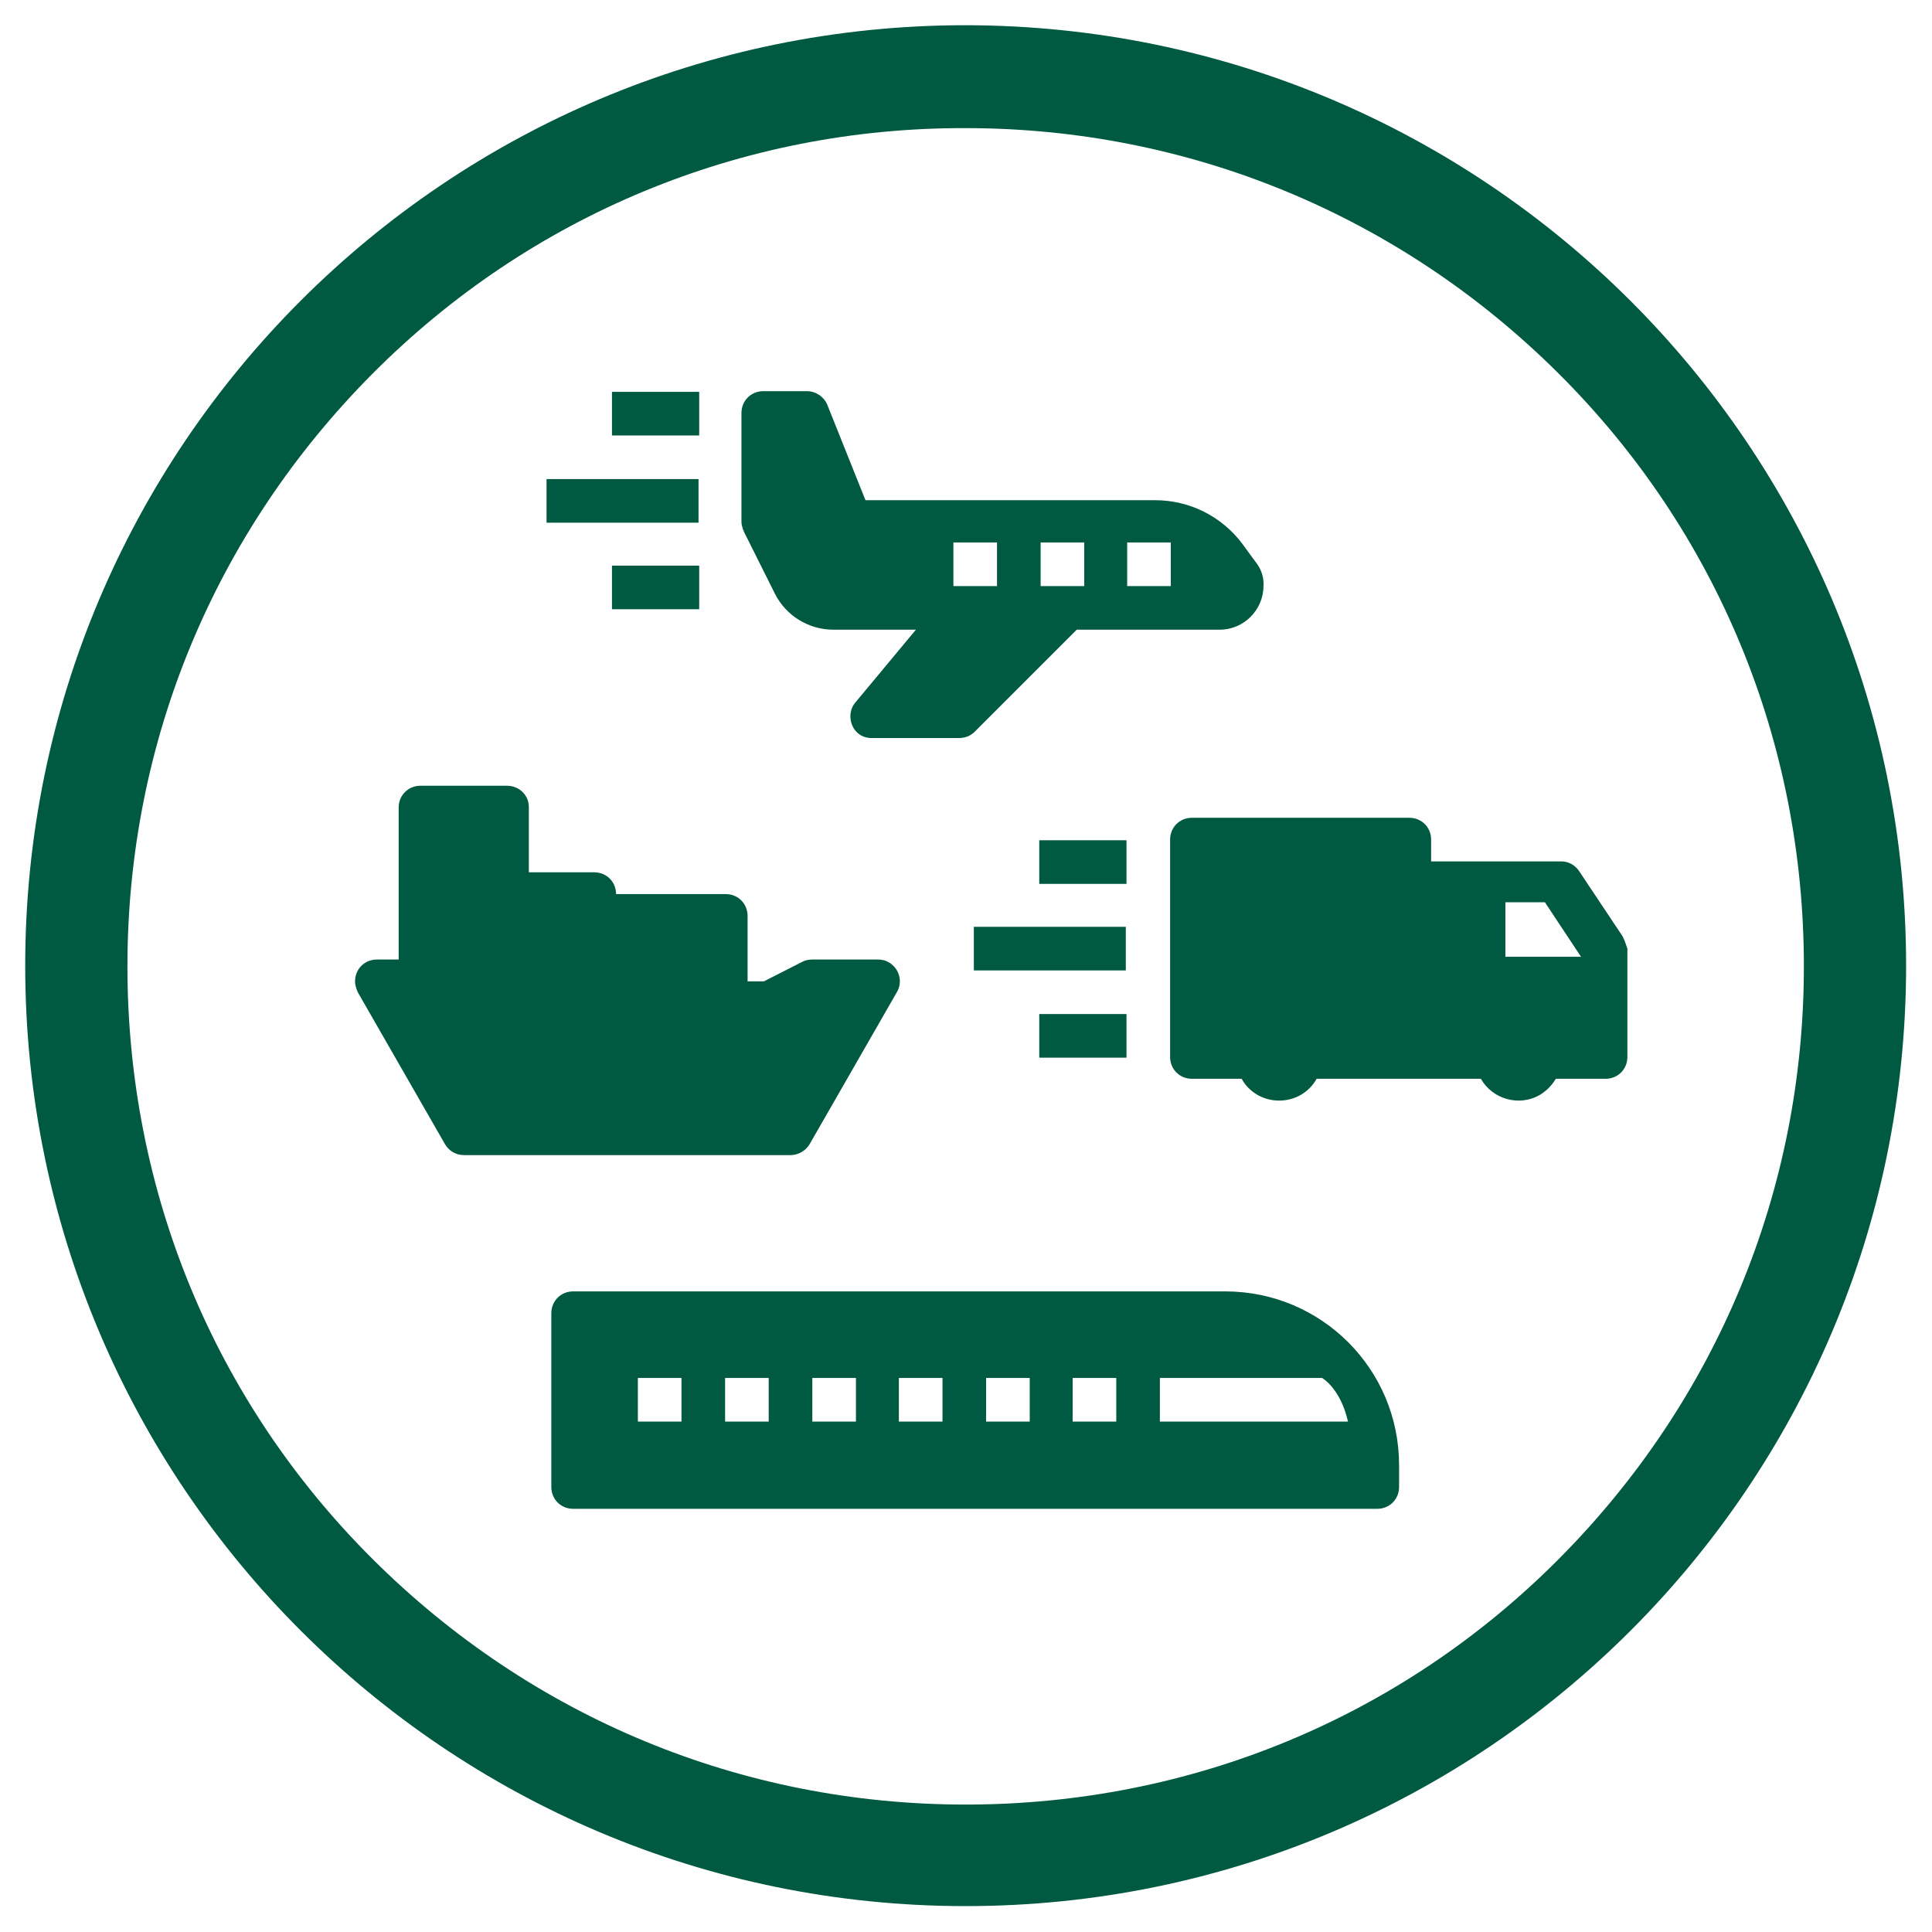
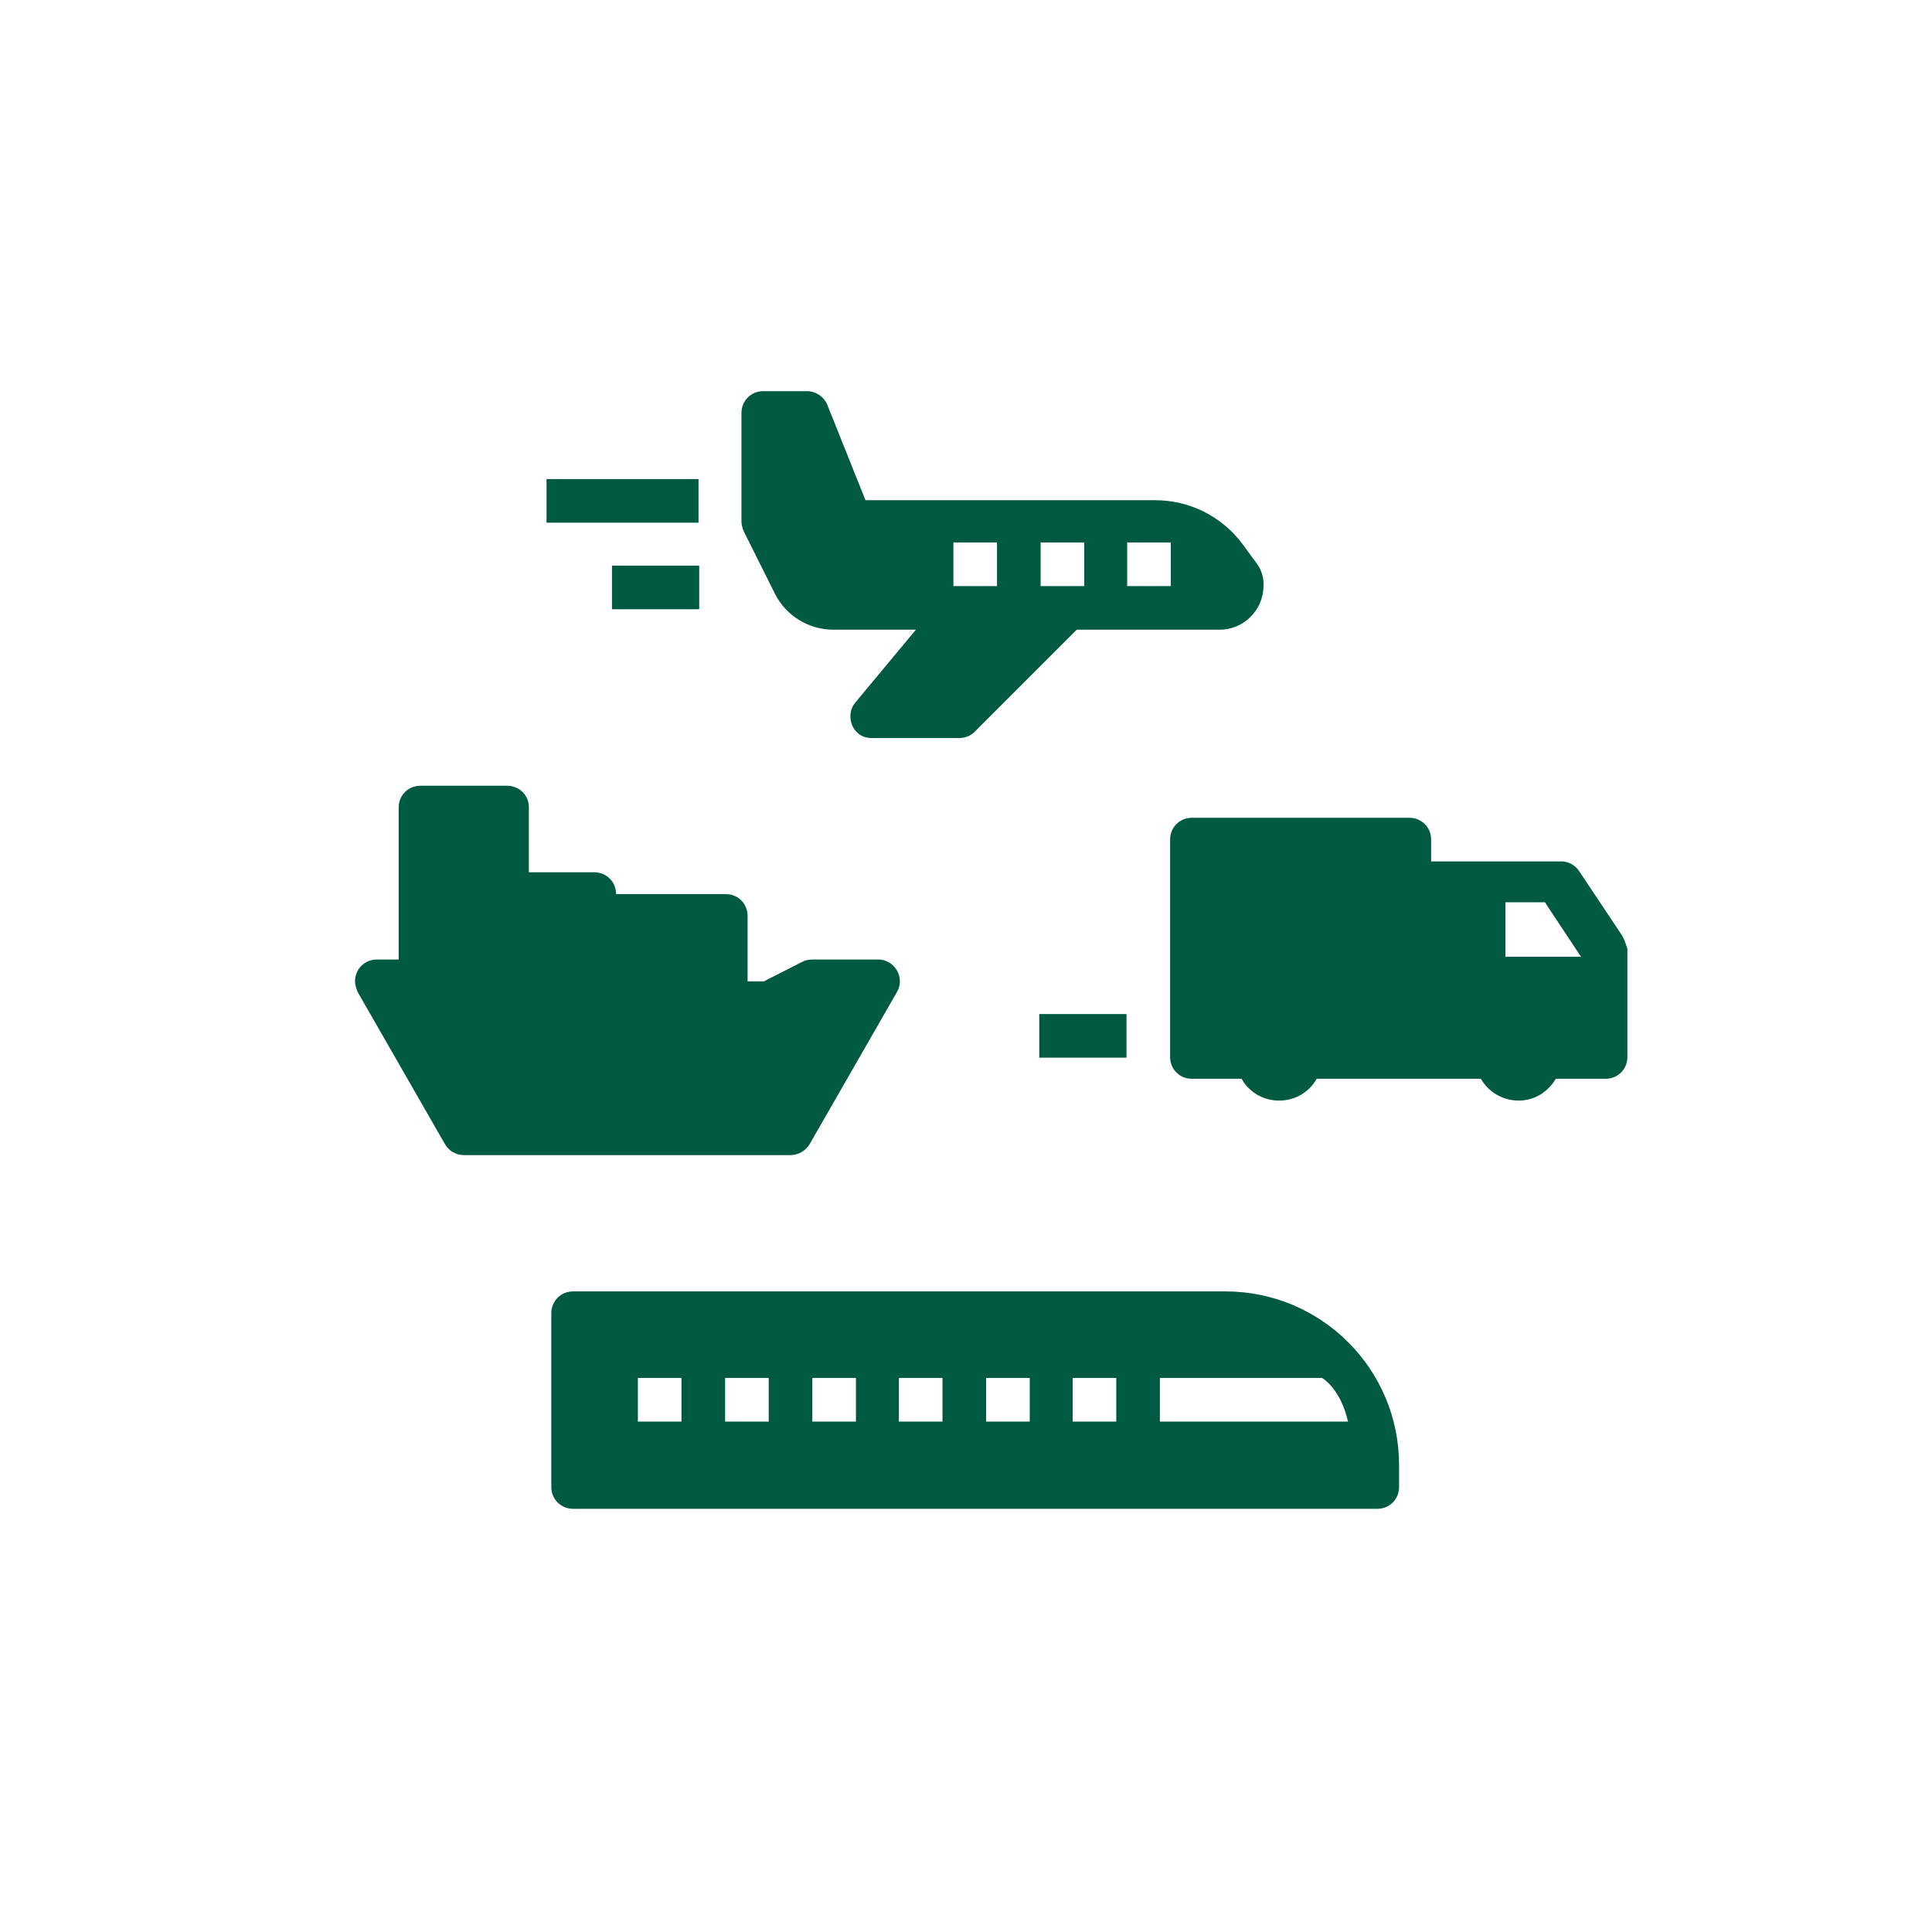
<svg xmlns="http://www.w3.org/2000/svg" version="1.1" id="Layer_1" x="0px" y="0px" viewBox="0 0 283.5 283.5" style="enable-background:new 0 0 283.5 283.5;" xml:space="preserve">
  <style type="text/css">
	.st0{fill:#005941;}
</style>
  <g id="layout">
-     <path class="st0" d="M141.7,18.8c32.8,0,63.7,12.8,87,36s36,54.1,36,87s-12.8,63.7-36,87s-54.1,36-87,36s-63.7-12.8-87-36   s-36-54.1-36-87s12.8-63.7,36-87S108.9,18.7,141.7,18.8 M141.7,3.7c-76.2,0-138,61.8-138,138s61.8,138,138,138s138-61.8,138-138   S217.9,3.8,141.7,3.7L141.7,3.7L141.7,3.7z" />
    <path class="st0" d="M74.4,115.3H61.7c-1.8,0-3.2,1.4-3.2,3.2v22.3h-3.2c-1.8,0-3.2,1.4-3.2,3.2c0,0.6,0.2,1.1,0.4,1.6l12.8,22.3   c0.6,1,1.6,1.6,2.8,1.6h47.9c1.1,0,2.2-0.6,2.8-1.6l12.8-22.3c0.9-1.5,0.4-3.5-1.2-4.4c-0.5-0.3-1-0.4-1.6-0.4h-9.6   c-0.5,0-1,0.1-1.4,0.3l-5.7,2.9h-2.4v-9.6c0-1.8-1.4-3.2-3.2-3.2H90.4c0-1.8-1.4-3.2-3.2-3.2h-9.6v-9.6   C77.6,116.7,76.2,115.3,74.4,115.3L74.4,115.3z" />
    <g>
      <path class="st0" d="M238.1,137.4l-6.4-9.6c-0.6-0.9-1.6-1.4-2.6-1.4h-19.1v-3.2c0-1.8-1.4-3.2-3.2-3.2h-31.9    c-1.8,0-3.2,1.4-3.2,3.2v31.9c0,1.8,1.4,3.2,3.2,3.2h7.3c1.1,2,3.2,3.2,5.5,3.2c2.3,0,4.4-1.2,5.5-3.2h24.1c1.7,3,5.6,4.1,8.6,2.4    c1-0.6,1.8-1.4,2.4-2.4h7.3c1.8,0,3.2-1.4,3.2-3.2v-15.9C238.6,138.6,238.4,138,238.1,137.4L238.1,137.4z M220.9,140.4v-8h5.8    l5.3,8H220.9L220.9,140.4z" />
-       <rect x="152.5" y="123.3" class="st0" width="12.8" height="6.4" />
      <rect x="152.5" y="148.8" class="st0" width="12.8" height="6.4" />
-       <rect x="142.9" y="136" class="st0" width="22.3" height="6.4" />
    </g>
    <g>
-       <rect x="89.8" y="57.5" class="st0" width="12.8" height="6.4" />
      <rect x="89.8" y="83" class="st0" width="12.8" height="6.4" />
      <rect x="80.2" y="70.3" class="st0" width="22.3" height="6.4" />
      <path class="st0" d="M184.2,82.4l-1.9-2.6c-3-4-7.7-6.4-12.8-6.4h-42.5l-5.6-14c-0.5-1.2-1.7-2-3-2h-6.4c-1.8,0-3.2,1.4-3.2,3.2    v15.9c0,0,0,0.1,0,0.1c0,0.3,0.1,0.7,0.2,1c0,0.1,0,0.1,0.1,0.2s0,0.1,0,0.1l4.6,9.2c1.6,3.2,4.9,5.3,8.6,5.3h12.1l-8.9,10.7    c-1.1,1.3-0.9,3.4,0.4,4.5c0.6,0.5,1.3,0.7,2,0.7h12.8c0.9,0,1.7-0.3,2.3-0.9l15-15h21c3.5,0,6.4-2.9,6.4-6.4    C185.5,84.8,185.1,83.5,184.2,82.4L184.2,82.4z M146.3,86h-6.4v-6.4h6.4V86z M159.1,86h-6.4v-6.4h6.4V86z M171.8,86h-6.4v-6.4h6.4    V86z" />
    </g>
    <path class="st0" d="M179.8,189.5H84.1c-1.8,0-3.2,1.4-3.2,3.2v25.5c0,1.8,1.4,3.2,3.2,3.2h118c1.8,0,3.2-1.4,3.2-3.2V215   C205.3,200.9,193.9,189.5,179.8,189.5z M100,208.6h-6.4v-6.4h6.4V208.6z M112.8,208.6h-6.4v-6.4h6.4V208.6z M125.6,208.6h-6.4v-6.4   h6.4V208.6z M138.3,208.6h-6.4v-6.4h6.4V208.6z M151.1,208.6h-6.4v-6.4h6.4V208.6z M163.8,208.6h-6.4v-6.4h6.4V208.6z M170.2,208.6   v-6.4H194c0,0,2.7,1.5,3.8,6.4H170.2z" />
  </g>
</svg>